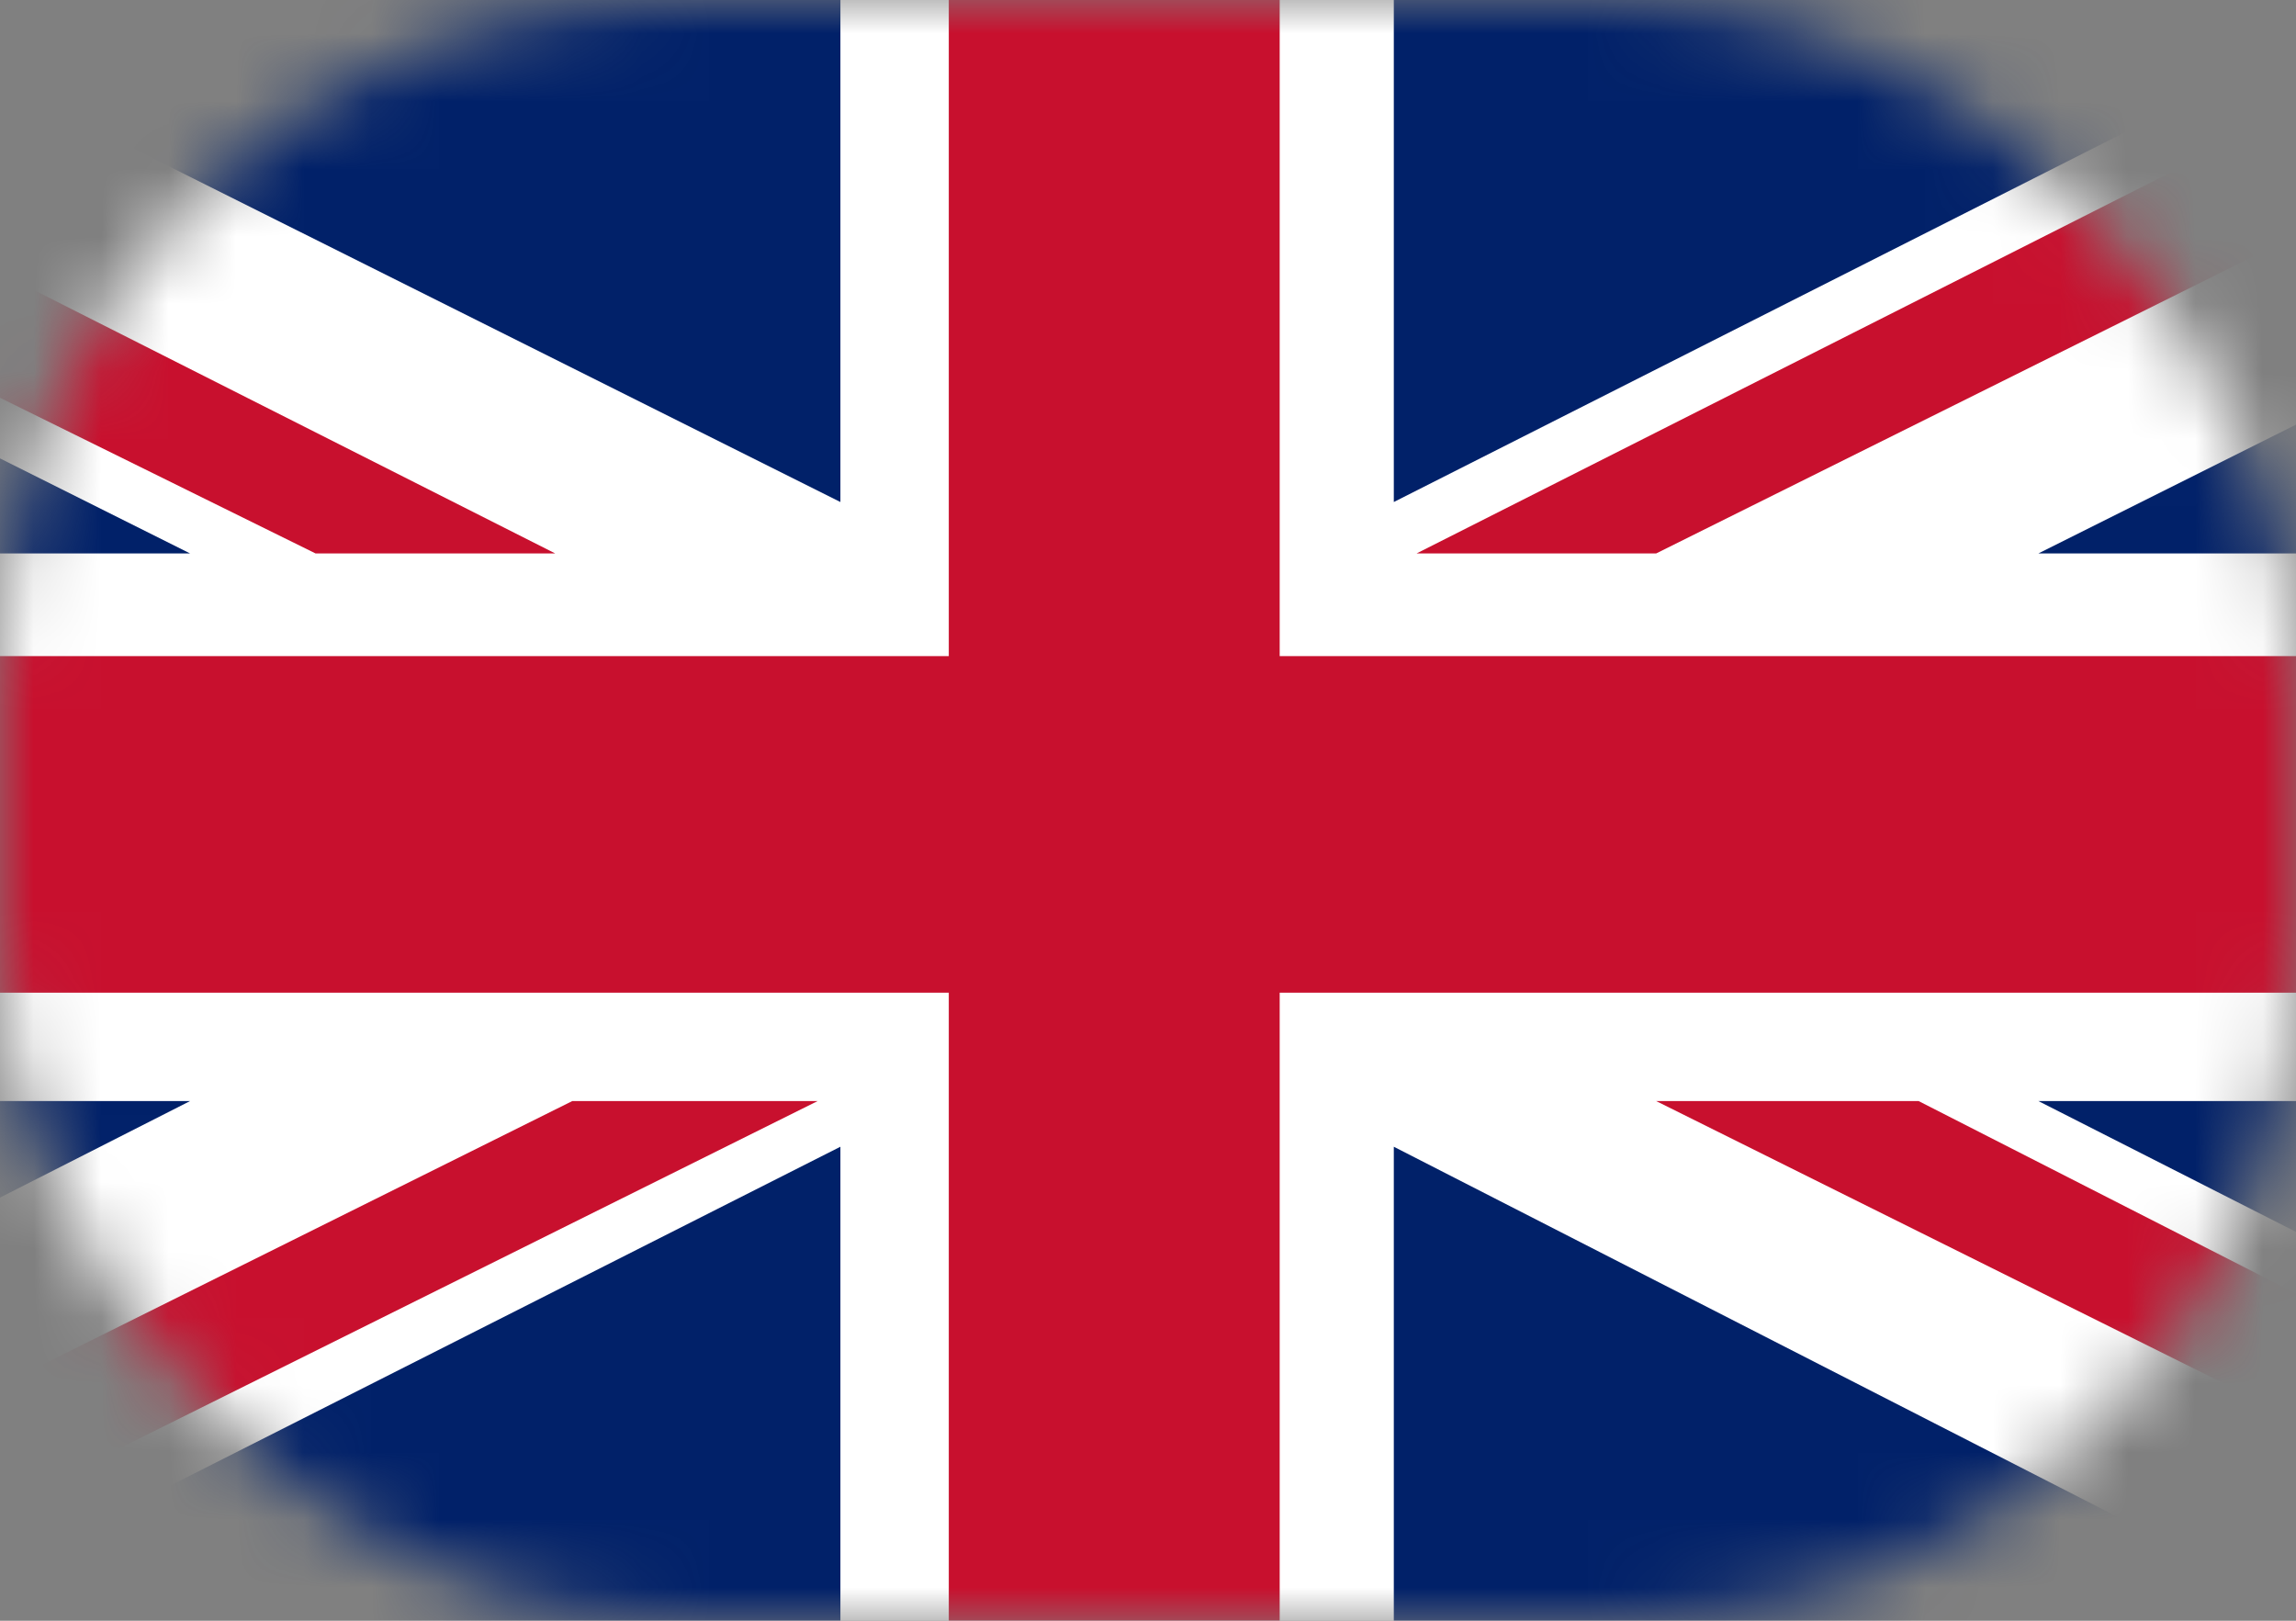
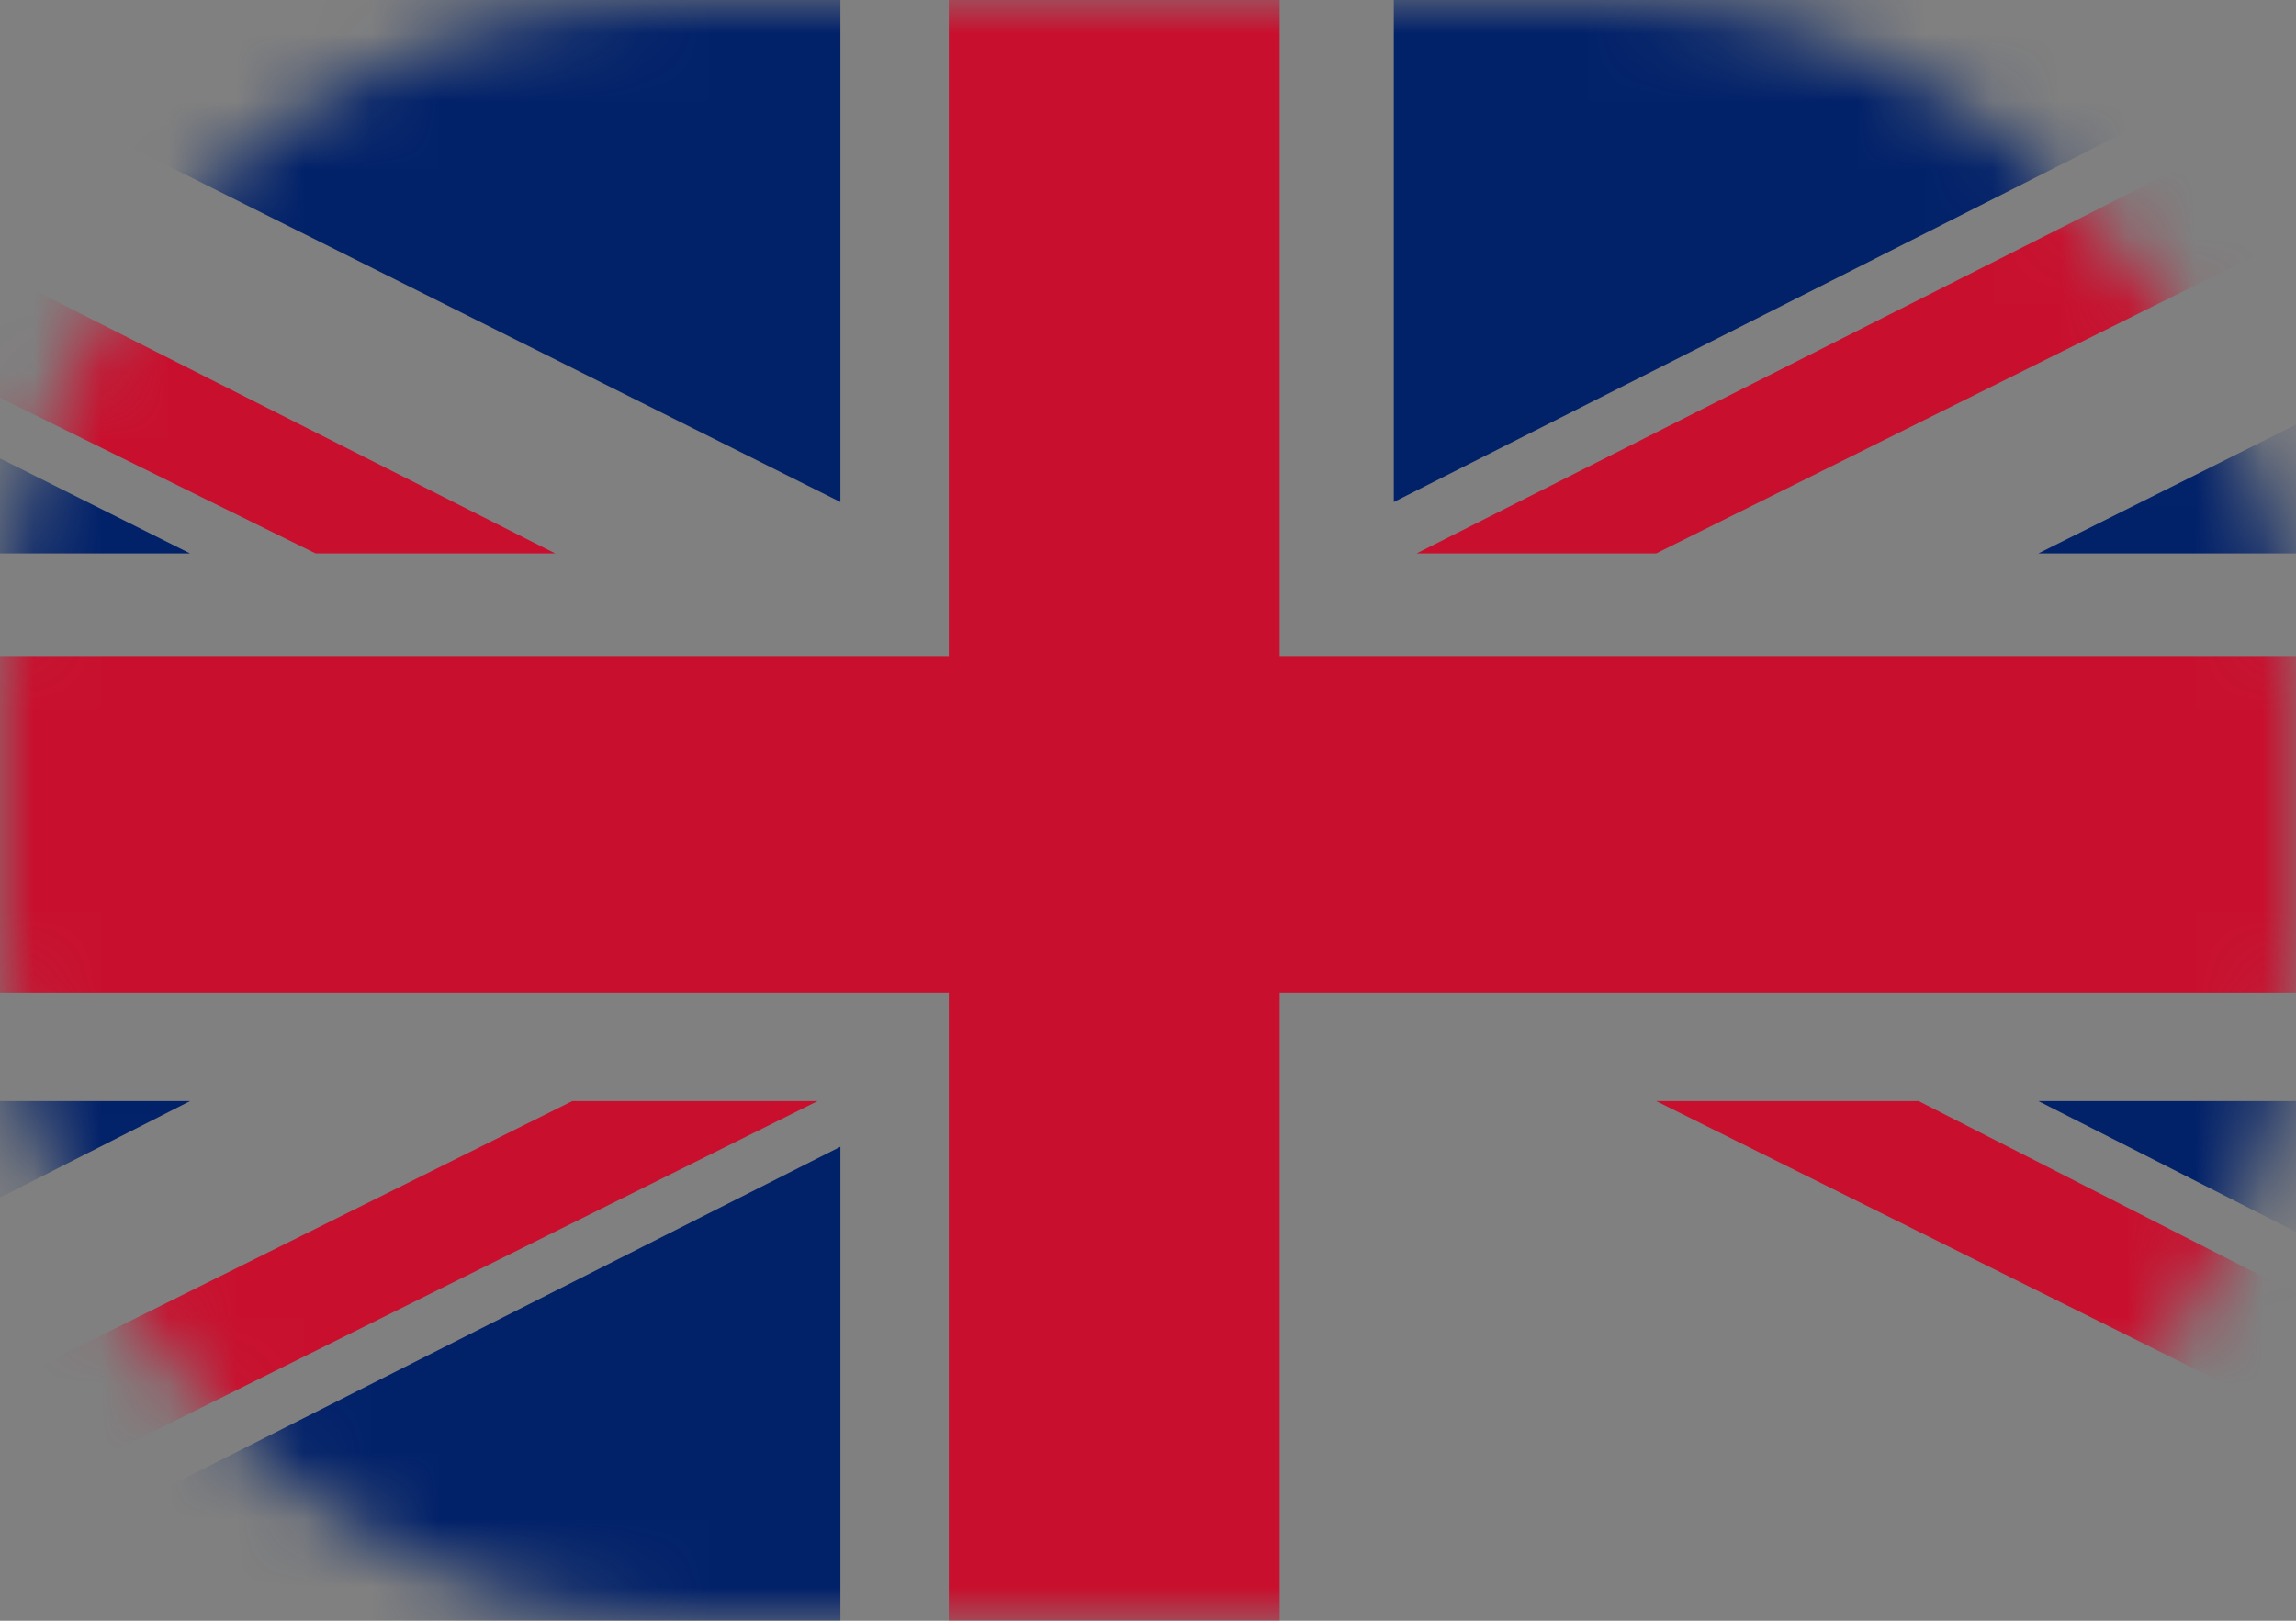
<svg xmlns="http://www.w3.org/2000/svg" width="34" height="24" viewBox="0 0 34 24" fill="none">
  <rect x="0" y="0" width="34" height="24" fill="#808080" stroke="none" />
  <g id="eur">
    <mask id="mask0_45_1155" style="mask-type:alpha" maskUnits="userSpaceOnUse" x="0" y="0" width="34" height="24">
      <rect id="Rectangle 16" width="34" height="24" rx="10" fill="#666566" />
    </mask>
    <g mask="url(#mask0_45_1155)">
      <g id="Group 16">
-         <rect id="Rectangle 483" x="-8" width="49" height="24.5" fill="white" />
        <g id="Vector 85">
          <path d="M12.445 7.434V0H-2.424L12.445 7.434Z" fill="#012169" />
          <path d="M2.814 8.195H-8V2.788L2.814 8.195Z" fill="#012169" />
          <path d="M2.814 16.305H-8V21.797L2.814 16.305Z" fill="#012169" />
          <path d="M12.445 16.981V24.5H-2.424L12.445 16.981Z" fill="#012169" />
-           <path d="M20.64 16.981V24.5H35.34L20.64 16.981Z" fill="#012169" />
          <path d="M30.186 16.305H41V21.797L30.186 16.305Z" fill="#012169" />
          <path d="M41 2.788L30.186 8.195H41V2.788Z" fill="#012169" />
          <path d="M8.221 8.195H4.672L-8 1.943V0L8.221 8.195Z" fill="#C8102E" />
          <path d="M14.05 0V9.716H-8V14.7H14.05V24.5H18.95V14.7H41V9.716H18.95V0H14.05Z" fill="#C8102E" />
          <path d="M12.107 16.305H8.474L-8 24.5H-4.367L12.107 16.305Z" fill="#C8102E" />
          <path d="M24.526 16.305H28.412L41 22.726V24.5L24.526 16.305Z" fill="#C8102E" />
          <path d="M20.978 8.195H24.526L41 0H37.198L20.978 8.195Z" fill="#C8102E" />
          <path d="M20.64 0V7.434L35.34 0H20.64Z" fill="#012169" />
        </g>
      </g>
    </g>
  </g>
</svg>